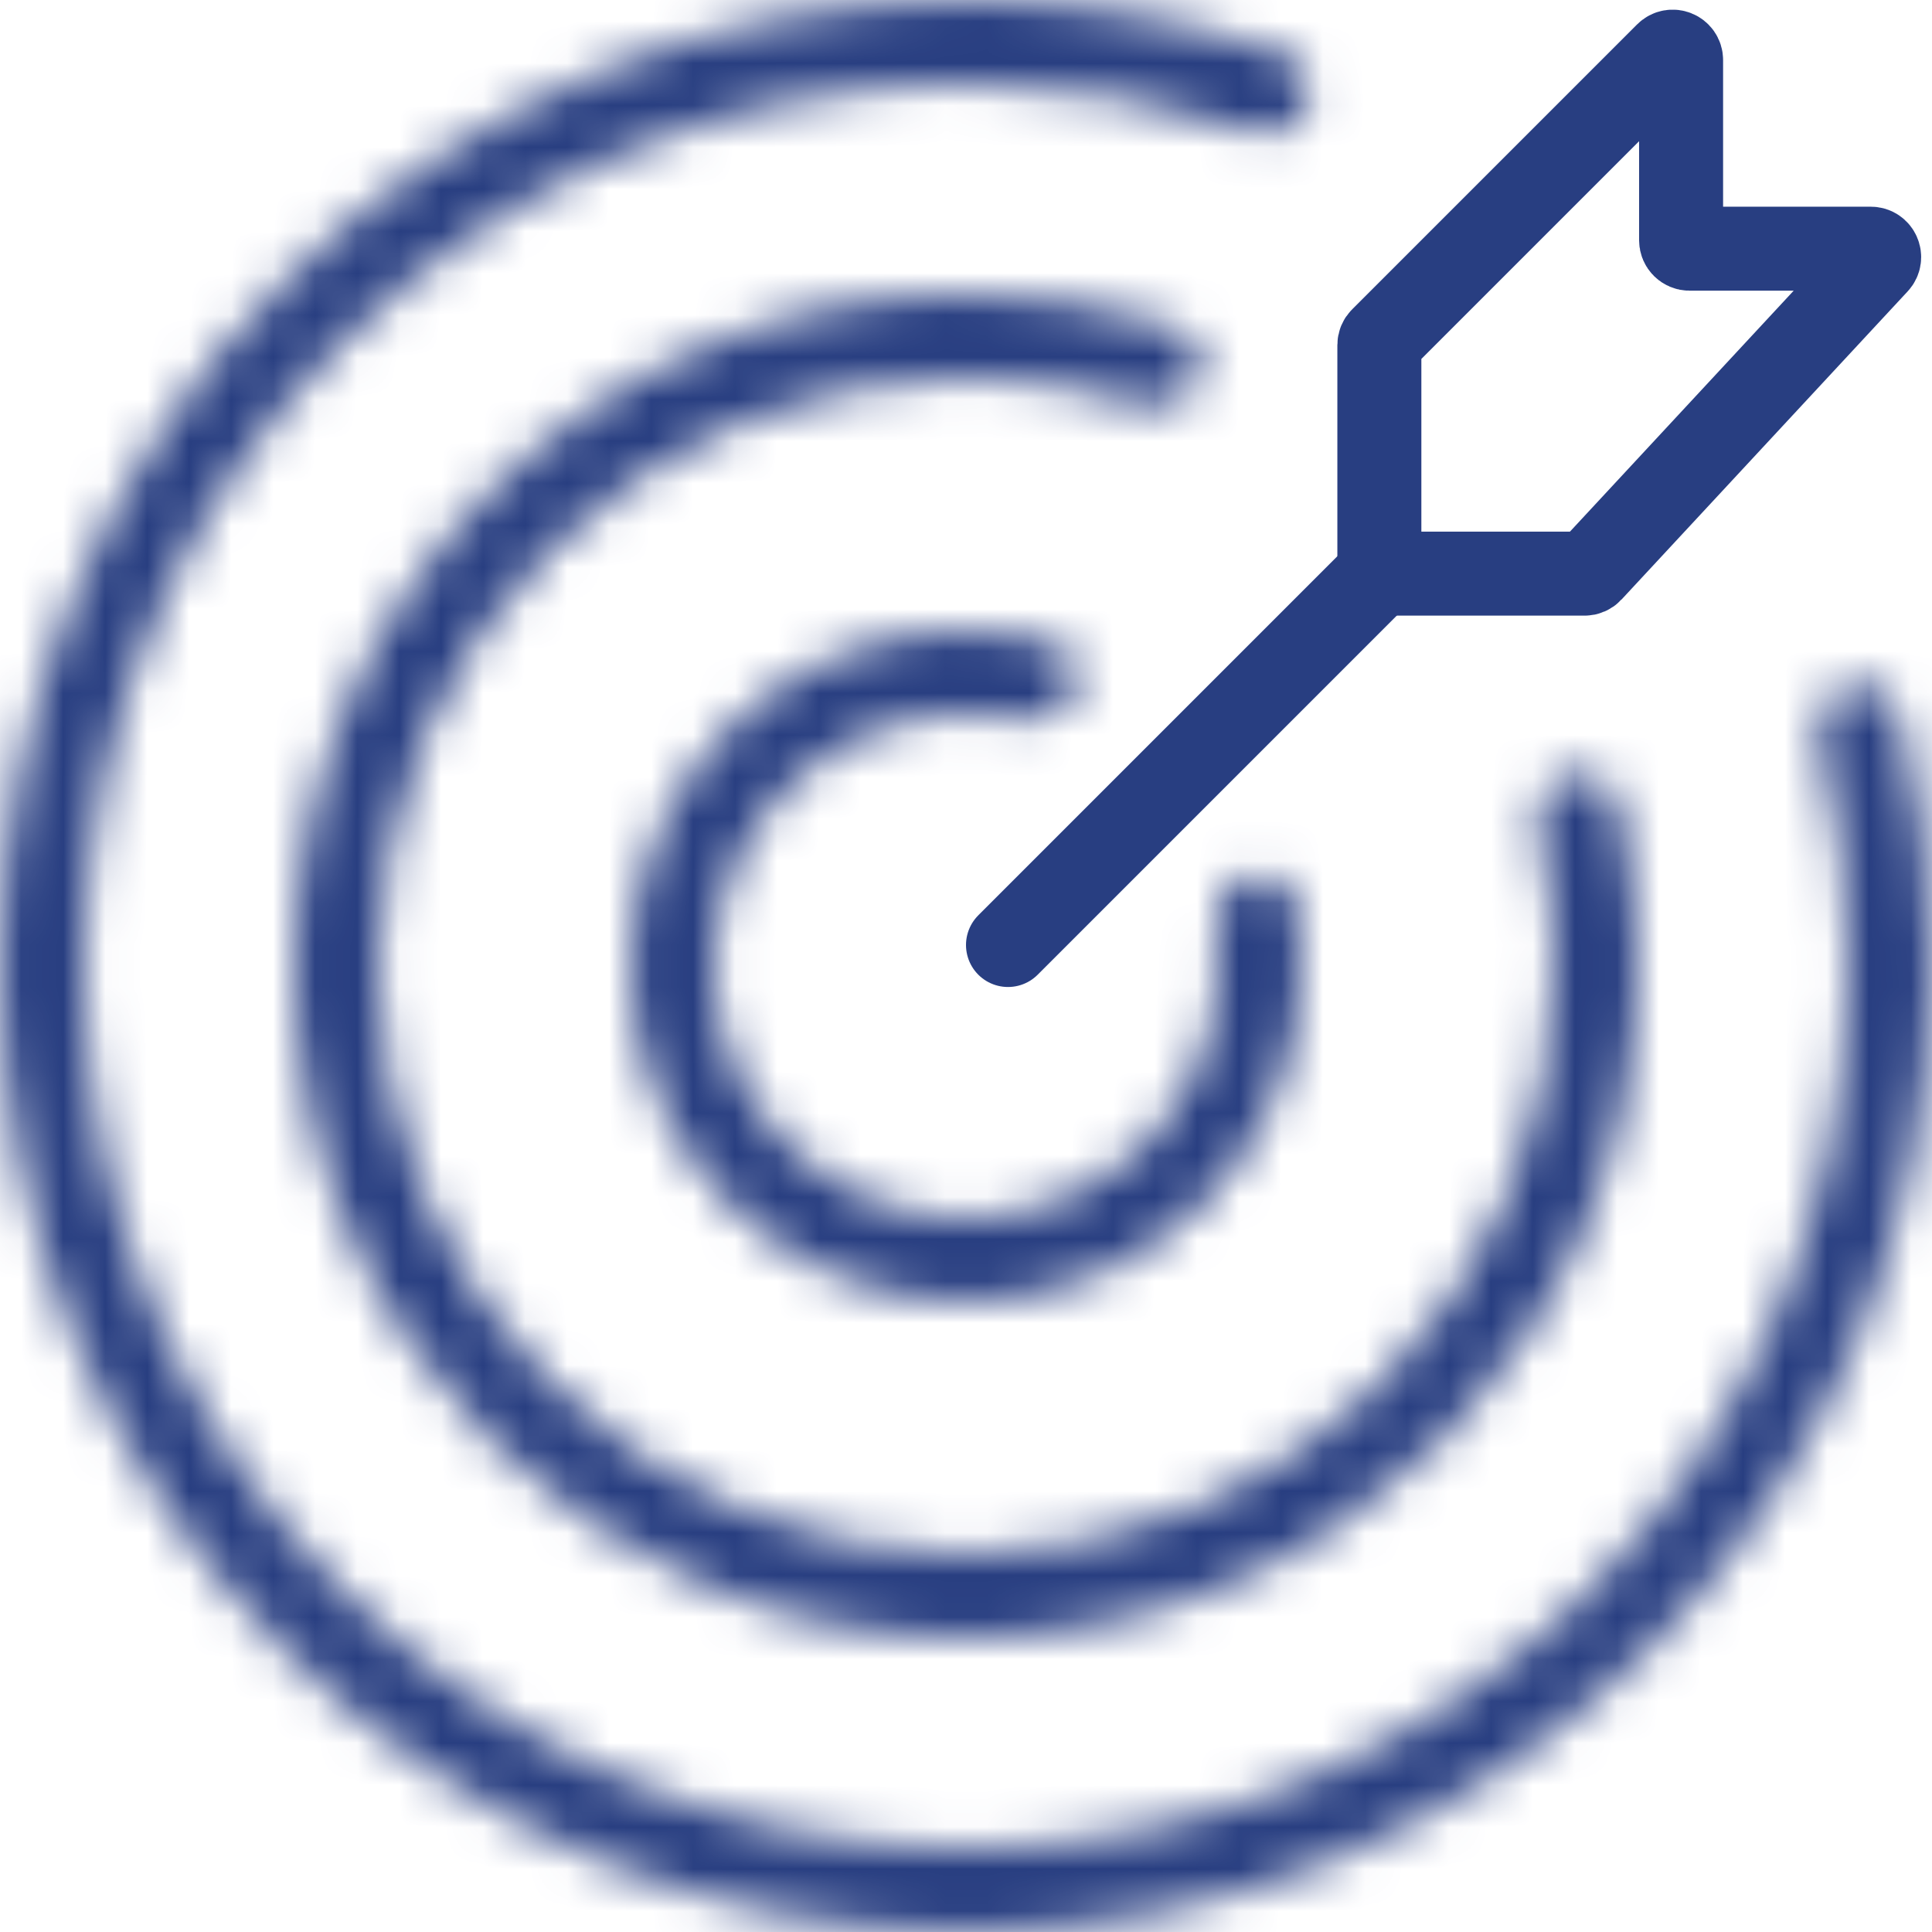
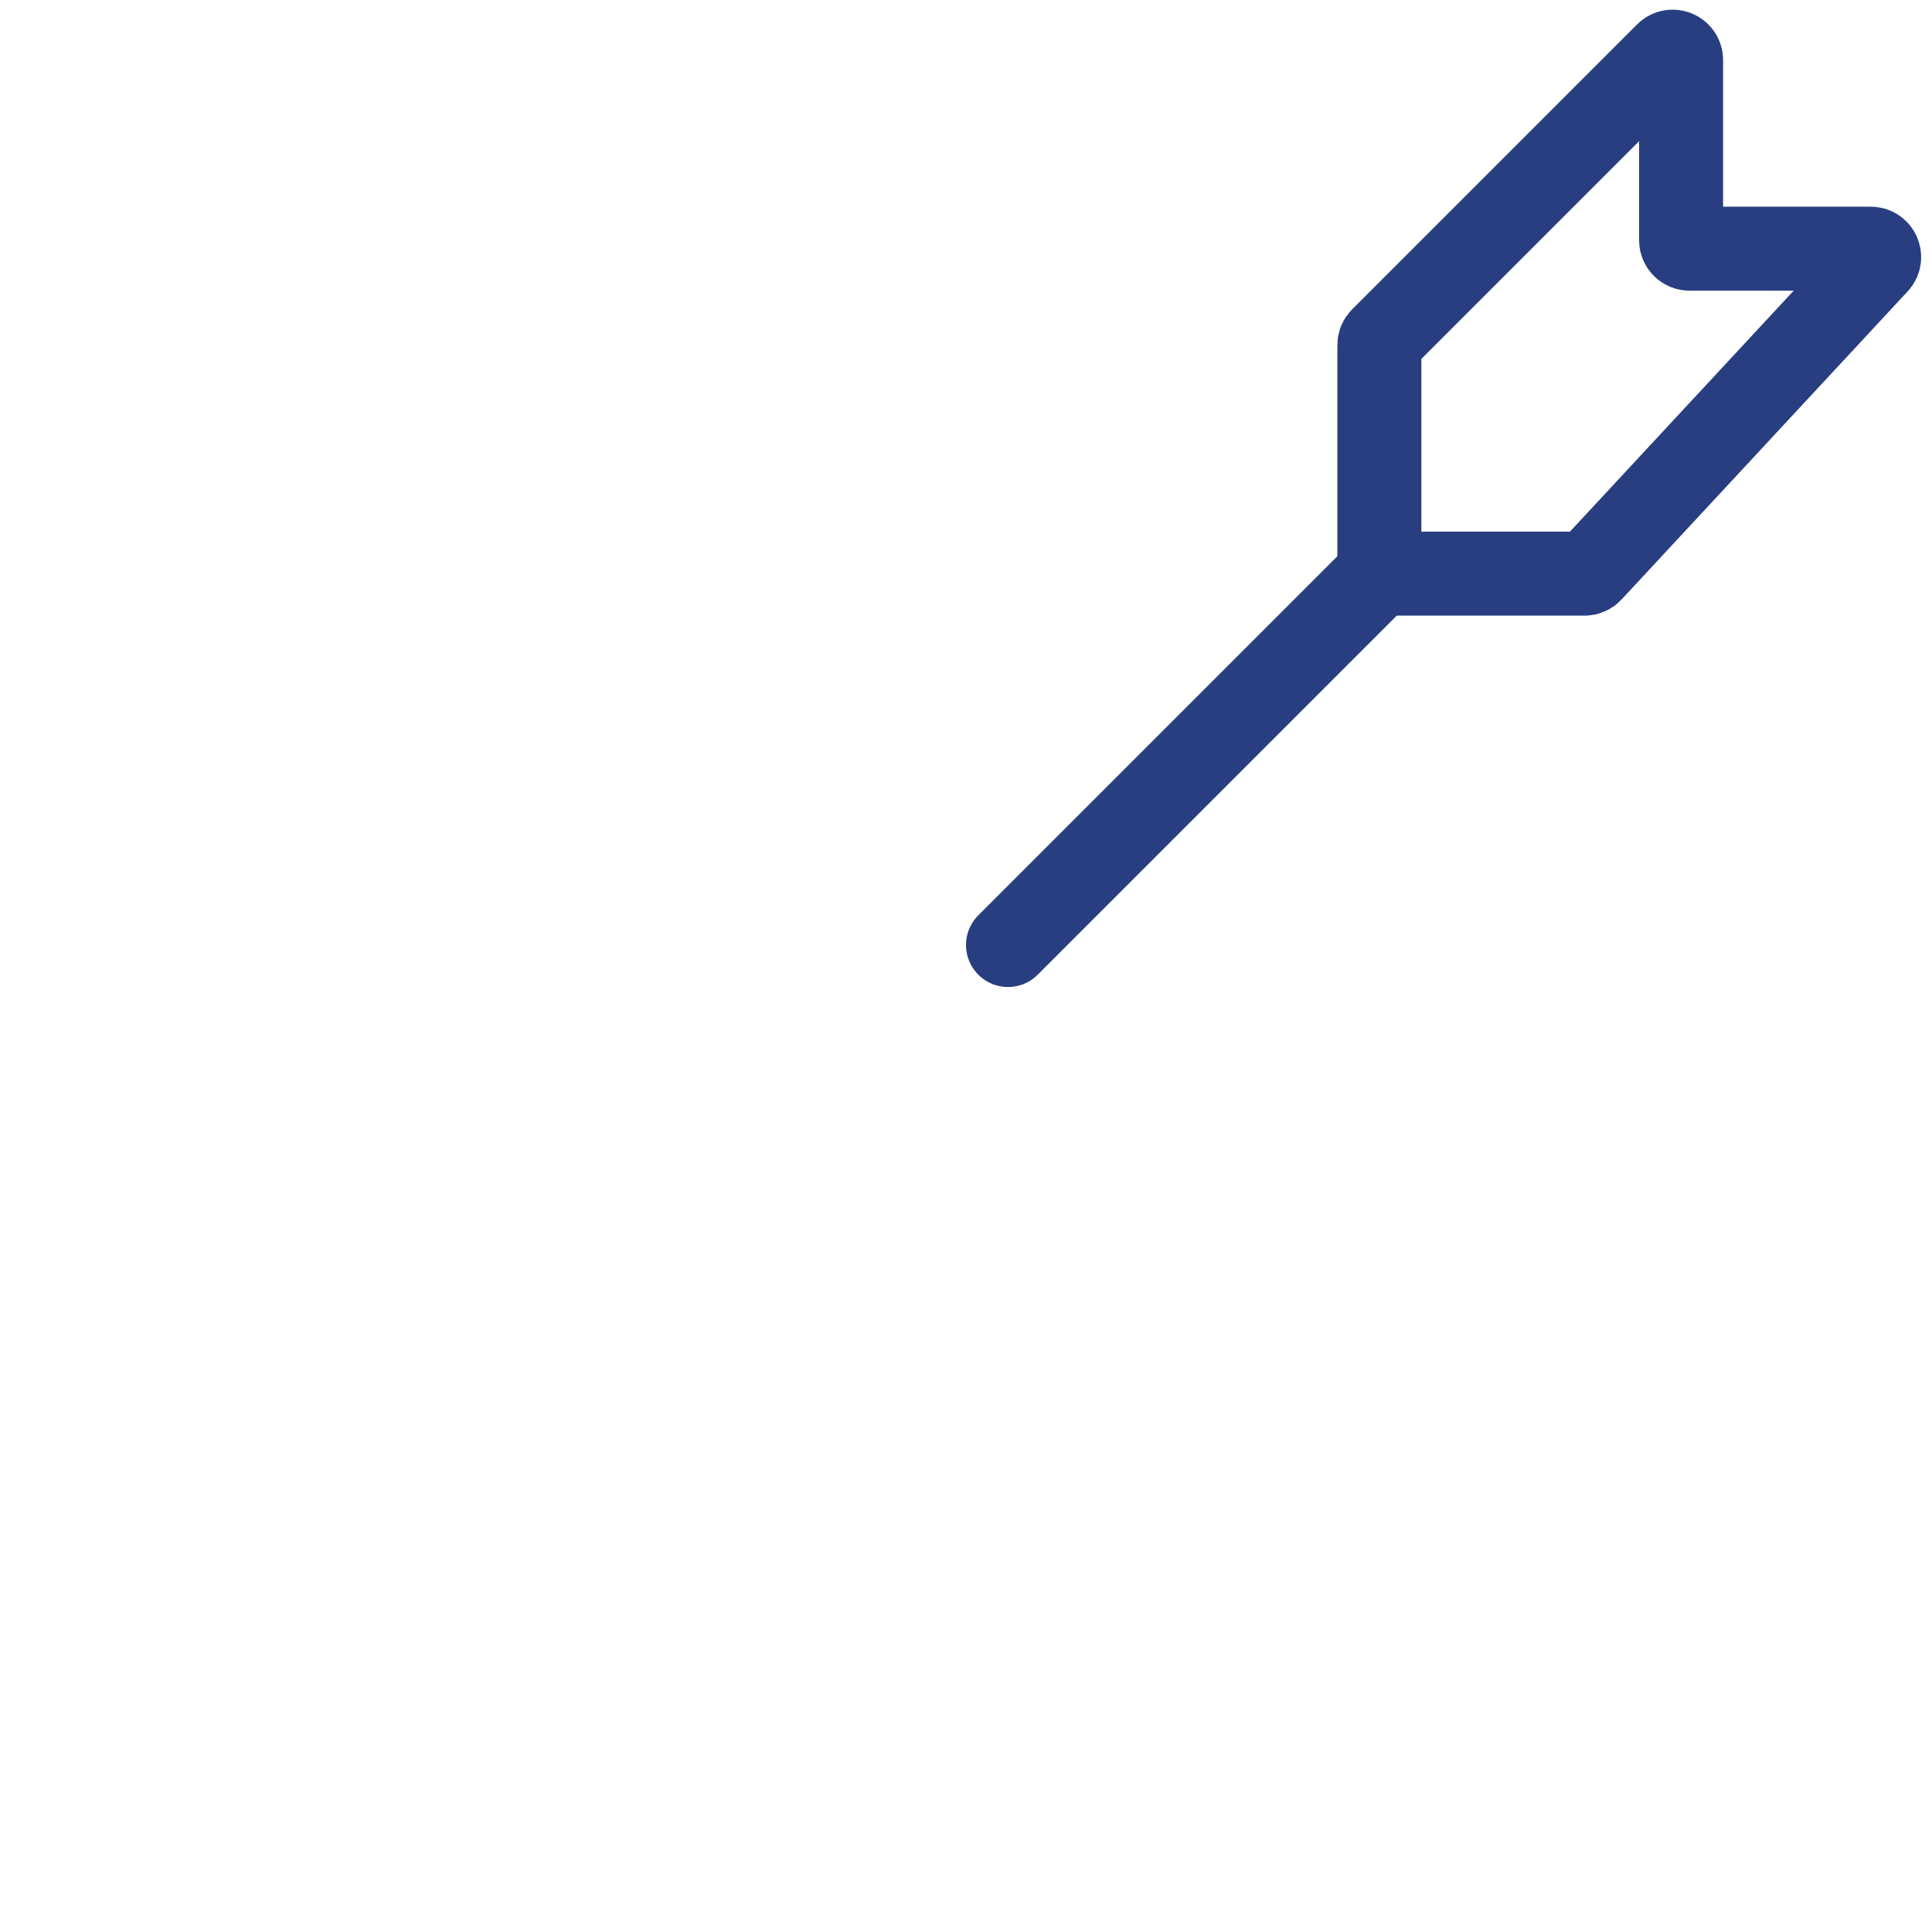
<svg xmlns="http://www.w3.org/2000/svg" width="46" height="46" viewBox="0 0 46 46" fill="none">
  <mask id="path-1-inside-1" fill="white">
    <path fill-rule="evenodd" clip-rule="evenodd" d="M31.106 2.541C31.31 2.028 31.059 1.444 30.538 1.264C28.176 0.445 25.64 0 23 0C10.297 0 0 10.297 0 23C0 35.703 10.297 46 23 46C35.703 46 46 35.703 46 23C46 20.93 45.726 18.923 45.214 17.015C45.07 16.481 44.505 16.19 43.979 16.357V16.357C43.453 16.523 43.163 17.085 43.304 17.619C43.758 19.336 44 21.14 44 23C44 34.598 34.598 44 23 44C11.402 44 2 34.598 2 23C2 11.402 11.402 2 23 2C25.38 2 27.667 2.396 29.799 3.125C30.322 3.304 30.903 3.055 31.106 2.541V2.541Z" />
  </mask>
-   <path d="M29.799 3.125L29.152 5.018L29.799 3.125ZM43.304 17.619L45.238 17.108L43.304 17.619ZM31.193 -0.626C28.623 -1.517 25.866 -2 23 -2V2C25.414 2 27.729 2.407 29.882 3.153L31.193 -0.626ZM23 -2C9.193 -2 -2 9.193 -2 23H2C2 11.402 11.402 2 23 2V-2ZM-2 23C-2 36.807 9.193 48 23 48V44C11.402 44 2 34.598 2 23H-2ZM23 48C36.807 48 48 36.807 48 23H44C44 34.598 34.598 44 23 44V48ZM48 23C48 20.753 47.703 18.572 47.145 16.495L43.282 17.534C43.75 19.274 44 21.107 44 23H48ZM46 23C46 20.966 45.735 18.99 45.238 17.108L41.37 18.13C41.781 19.682 42 21.314 42 23H46ZM23 46C35.703 46 46 35.703 46 23H42C42 33.493 33.493 42 23 42V46ZM0 23C0 35.703 10.297 46 23 46V42C12.507 42 4 33.493 4 23H0ZM23 0C10.297 0 0 10.297 0 23H4C4 12.507 12.507 4 23 4V0ZM30.447 1.233C28.108 0.433 25.603 0 23 0V4C25.157 4 27.225 4.359 29.152 5.018L30.447 1.233ZM29.152 5.018C30.627 5.522 32.347 4.84 32.966 3.278L29.247 1.805C29.459 1.27 30.017 1.086 30.447 1.233L29.152 5.018ZM43.375 14.45C41.774 14.957 40.972 16.623 41.37 18.13L45.238 17.108C45.354 17.546 45.131 18.09 44.583 18.263L43.375 14.45ZM47.145 16.495C46.691 14.805 44.931 13.957 43.375 14.45L44.583 18.263C44.08 18.422 43.45 18.157 43.282 17.534L47.145 16.495ZM29.882 3.153C29.273 2.942 29.053 2.295 29.247 1.805L32.966 3.278C33.567 1.761 32.846 -0.053 31.193 -0.626L29.882 3.153Z" fill="#283E81" mask="url(#path-1-inside-1)" />
  <mask id="path-3-inside-2" fill="white">
-     <path fill-rule="evenodd" clip-rule="evenodd" d="M28.527 9.051C28.73 8.537 28.48 7.953 27.955 7.782C26.395 7.274 24.73 7 23 7C14.163 7 7 14.163 7 23C7 31.837 14.163 39 23 39C31.837 39 39 31.837 39 23C39 21.666 38.837 20.37 38.529 19.131C38.396 18.595 37.83 18.304 37.304 18.471V18.471C36.777 18.637 36.489 19.199 36.617 19.736C36.867 20.783 37 21.876 37 23C37 30.732 30.732 37 23 37C15.268 37 9 30.732 9 23C9 15.268 15.268 9 23 9C24.469 9 25.886 9.226 27.216 9.646C27.743 9.812 28.324 9.564 28.527 9.051V9.051Z" />
-   </mask>
+     </mask>
  <path d="M27.216 9.646L27.818 7.739L27.216 9.646ZM36.617 19.736L38.563 19.271L36.617 19.736ZM28.574 5.88C26.816 5.308 24.942 5 23 5V9C24.517 9 25.974 9.241 27.336 9.684L28.574 5.88ZM23 5C13.059 5 5 13.059 5 23H9C9 15.268 15.268 9 23 9V5ZM5 23C5 32.941 13.059 41 23 41V37C15.268 37 9 30.732 9 23H5ZM23 41C32.941 41 41 32.941 41 23H37C37 30.732 30.732 37 23 37V41ZM41 23C41 21.502 40.817 20.044 40.47 18.649L36.588 19.613C36.857 20.696 37 21.83 37 23H41ZM39 23C39 21.718 38.849 20.469 38.563 19.271L34.672 20.2C34.886 21.096 35 22.034 35 23H39ZM23 39C31.837 39 39 31.837 39 23H35C35 29.627 29.627 35 23 35V39ZM7 23C7 31.837 14.163 39 23 39V35C16.373 35 11 29.627 11 23H7ZM23 7C14.163 7 7 14.163 7 23H11C11 16.373 16.373 11 23 11V7ZM27.818 7.739C26.295 7.258 24.676 7 23 7V11C24.263 11 25.476 11.194 26.615 11.553L27.818 7.739ZM26.615 11.553C28.055 12.008 29.764 11.359 30.386 9.788L26.668 8.314C26.883 7.77 27.431 7.617 27.818 7.739L26.615 11.553ZM36.7 16.564C35.089 17.074 34.321 18.732 34.672 20.2L38.563 19.271C38.657 19.665 38.465 20.201 37.907 20.377L36.7 16.564ZM40.47 18.649C40.038 16.91 38.245 16.075 36.7 16.564L37.907 20.377C37.416 20.533 36.754 20.279 36.588 19.613L40.47 18.649ZM27.336 9.684C26.684 9.472 26.478 8.793 26.668 8.314L30.386 9.788C30.983 8.282 30.277 6.434 28.574 5.88L27.336 9.684Z" fill="#283E81" mask="url(#path-3-inside-2)" />
  <mask id="path-5-inside-3" fill="white">
-     <path fill-rule="evenodd" clip-rule="evenodd" d="M25.579 16.49C25.783 15.977 25.532 15.389 24.998 15.251C24.359 15.087 23.69 15 23 15C18.582 15 15 18.582 15 23C15 27.418 18.582 31 23 31C27.418 31 31 27.418 31 23C31 22.506 30.955 22.023 30.87 21.554C30.77 21.011 30.201 20.72 29.675 20.886V20.886C29.148 21.053 28.866 21.615 28.942 22.162C28.98 22.436 29 22.716 29 23C29 26.314 26.314 29 23 29C19.686 29 17 26.314 17 23C17 19.686 19.686 17 23 17C23.43 17 23.85 17.045 24.254 17.131C24.795 17.246 25.376 17.004 25.579 16.49V16.49Z" />
-   </mask>
+     </mask>
  <path d="M24.254 17.131L24.671 15.175L24.254 17.131ZM28.942 22.162L26.961 22.439L28.942 22.162ZM25.496 13.314C24.696 13.109 23.859 13 23 13V17C23.52 17 24.023 17.066 24.5 17.189L25.496 13.314ZM23 13C17.477 13 13 17.477 13 23H17C17 19.686 19.686 17 23 17V13ZM13 23C13 28.523 17.477 33 23 33V29C19.686 29 17 26.314 17 23H13ZM23 33C28.523 33 33 28.523 33 23H29C29 26.314 26.314 29 23 29V33ZM33 23C33 22.385 32.944 21.782 32.837 21.195L28.902 21.913C28.966 22.264 29 22.627 29 23H33ZM31 23C31 22.623 30.974 22.251 30.923 21.885L26.961 22.439C26.987 22.621 27 22.808 27 23H31ZM23 31C27.418 31 31 27.418 31 23H27C27 25.209 25.209 27 23 27V31ZM15 23C15 27.418 18.582 31 23 31V27C20.791 27 19 25.209 19 23H15ZM23 15C18.582 15 15 18.582 15 23H19C19 20.791 20.791 19 23 19V15ZM24.671 15.175C24.13 15.06 23.571 15 23 15V19C23.29 19 23.57 19.03 23.838 19.088L24.671 15.175ZM23.838 19.088C25.129 19.362 26.804 18.829 27.439 17.227L23.72 15.754C23.827 15.483 24.028 15.313 24.202 15.232C24.365 15.156 24.527 15.145 24.671 15.175L23.838 19.088ZM29.071 18.98C27.429 19.5 26.779 21.132 26.961 22.439L30.923 21.885C30.943 22.031 30.92 22.192 30.833 22.349C30.74 22.517 30.556 22.705 30.279 22.793L29.071 18.98ZM32.837 21.195C32.491 19.297 30.575 18.503 29.071 18.98L30.279 22.793C29.828 22.936 29.05 22.724 28.902 21.913L32.837 21.195ZM24.5 17.189C23.701 16.983 23.546 16.193 23.72 15.754L27.439 17.227C28.02 15.761 27.363 13.795 25.496 13.314L24.5 17.189Z" fill="#283E81" mask="url(#path-5-inside-3)" />
  <path d="M24 22.5L32.842 13.658" stroke="#283E81" stroke-width="2" stroke-linecap="round" />
  <path d="M32.842 8.214V13.458C32.842 13.568 32.932 13.658 33.042 13.658H37.729C37.784 13.658 37.837 13.635 37.875 13.594L44.688 6.257C44.807 6.129 44.716 5.921 44.541 5.921H40.227C40.116 5.921 40.026 5.831 40.026 5.721V1.43C40.026 1.252 39.811 1.163 39.685 1.289L32.901 8.073C32.863 8.11 32.842 8.161 32.842 8.214Z" stroke="#283E81" stroke-width="2" />
</svg>